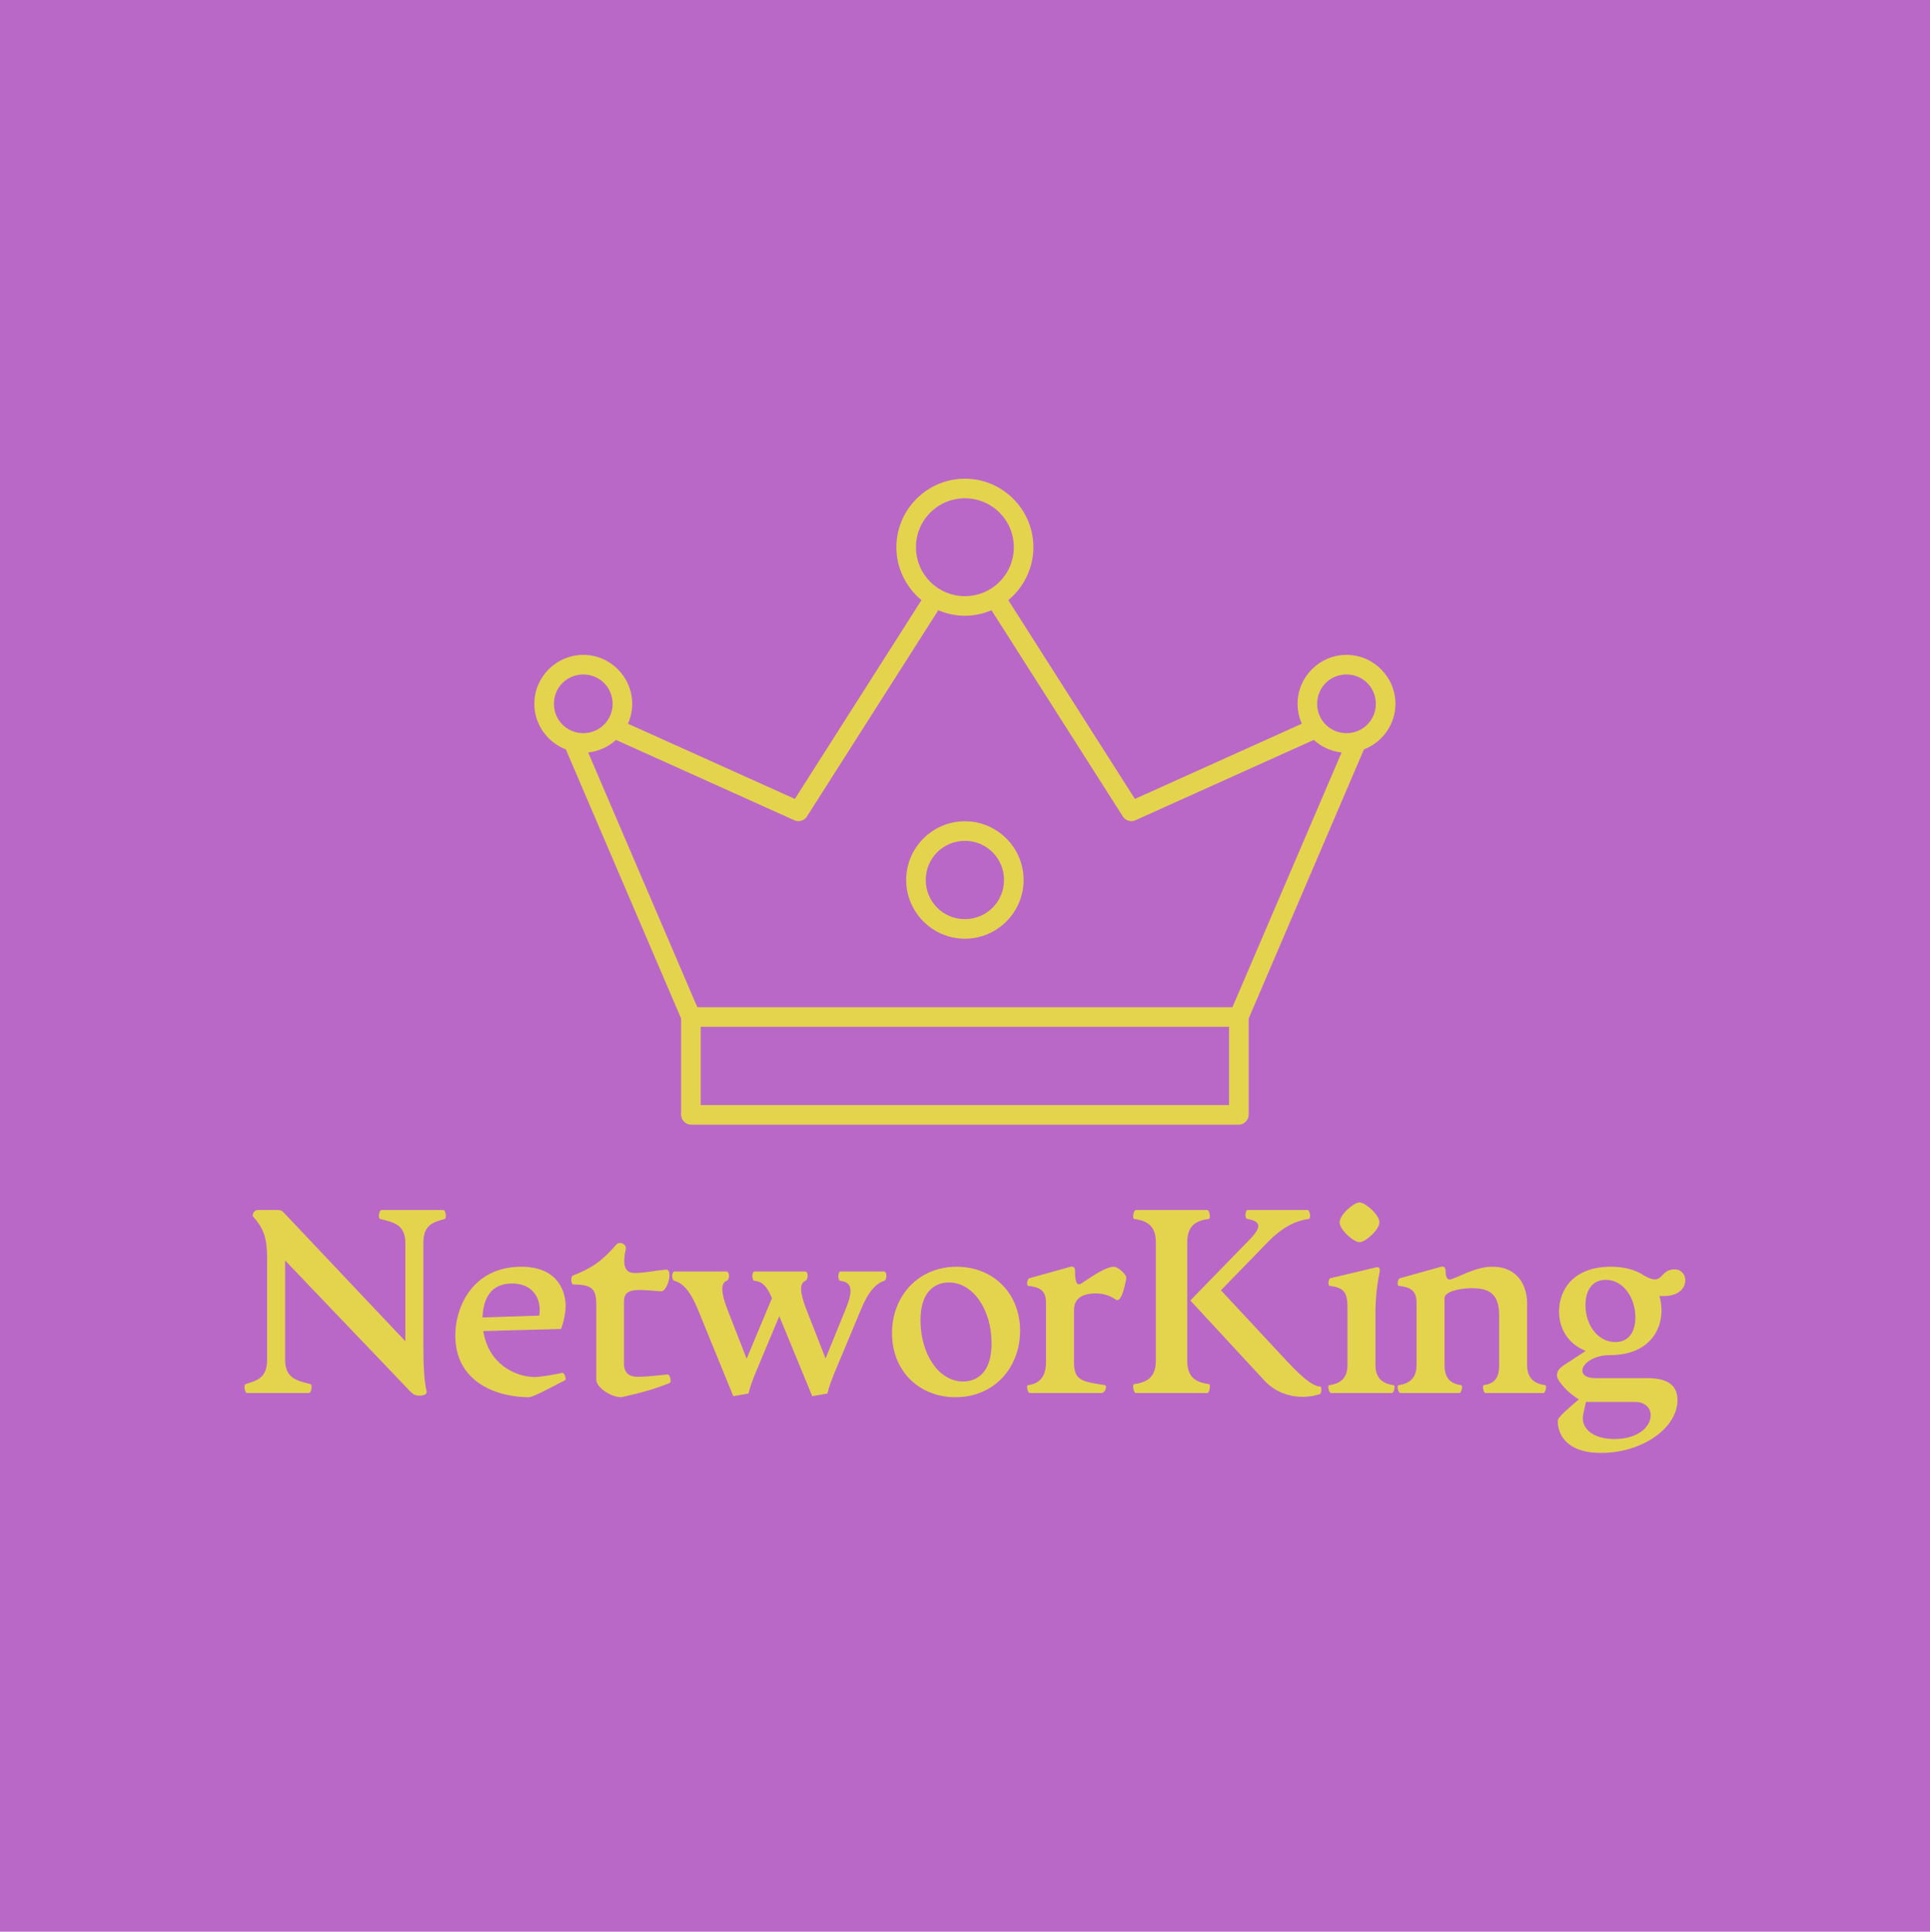
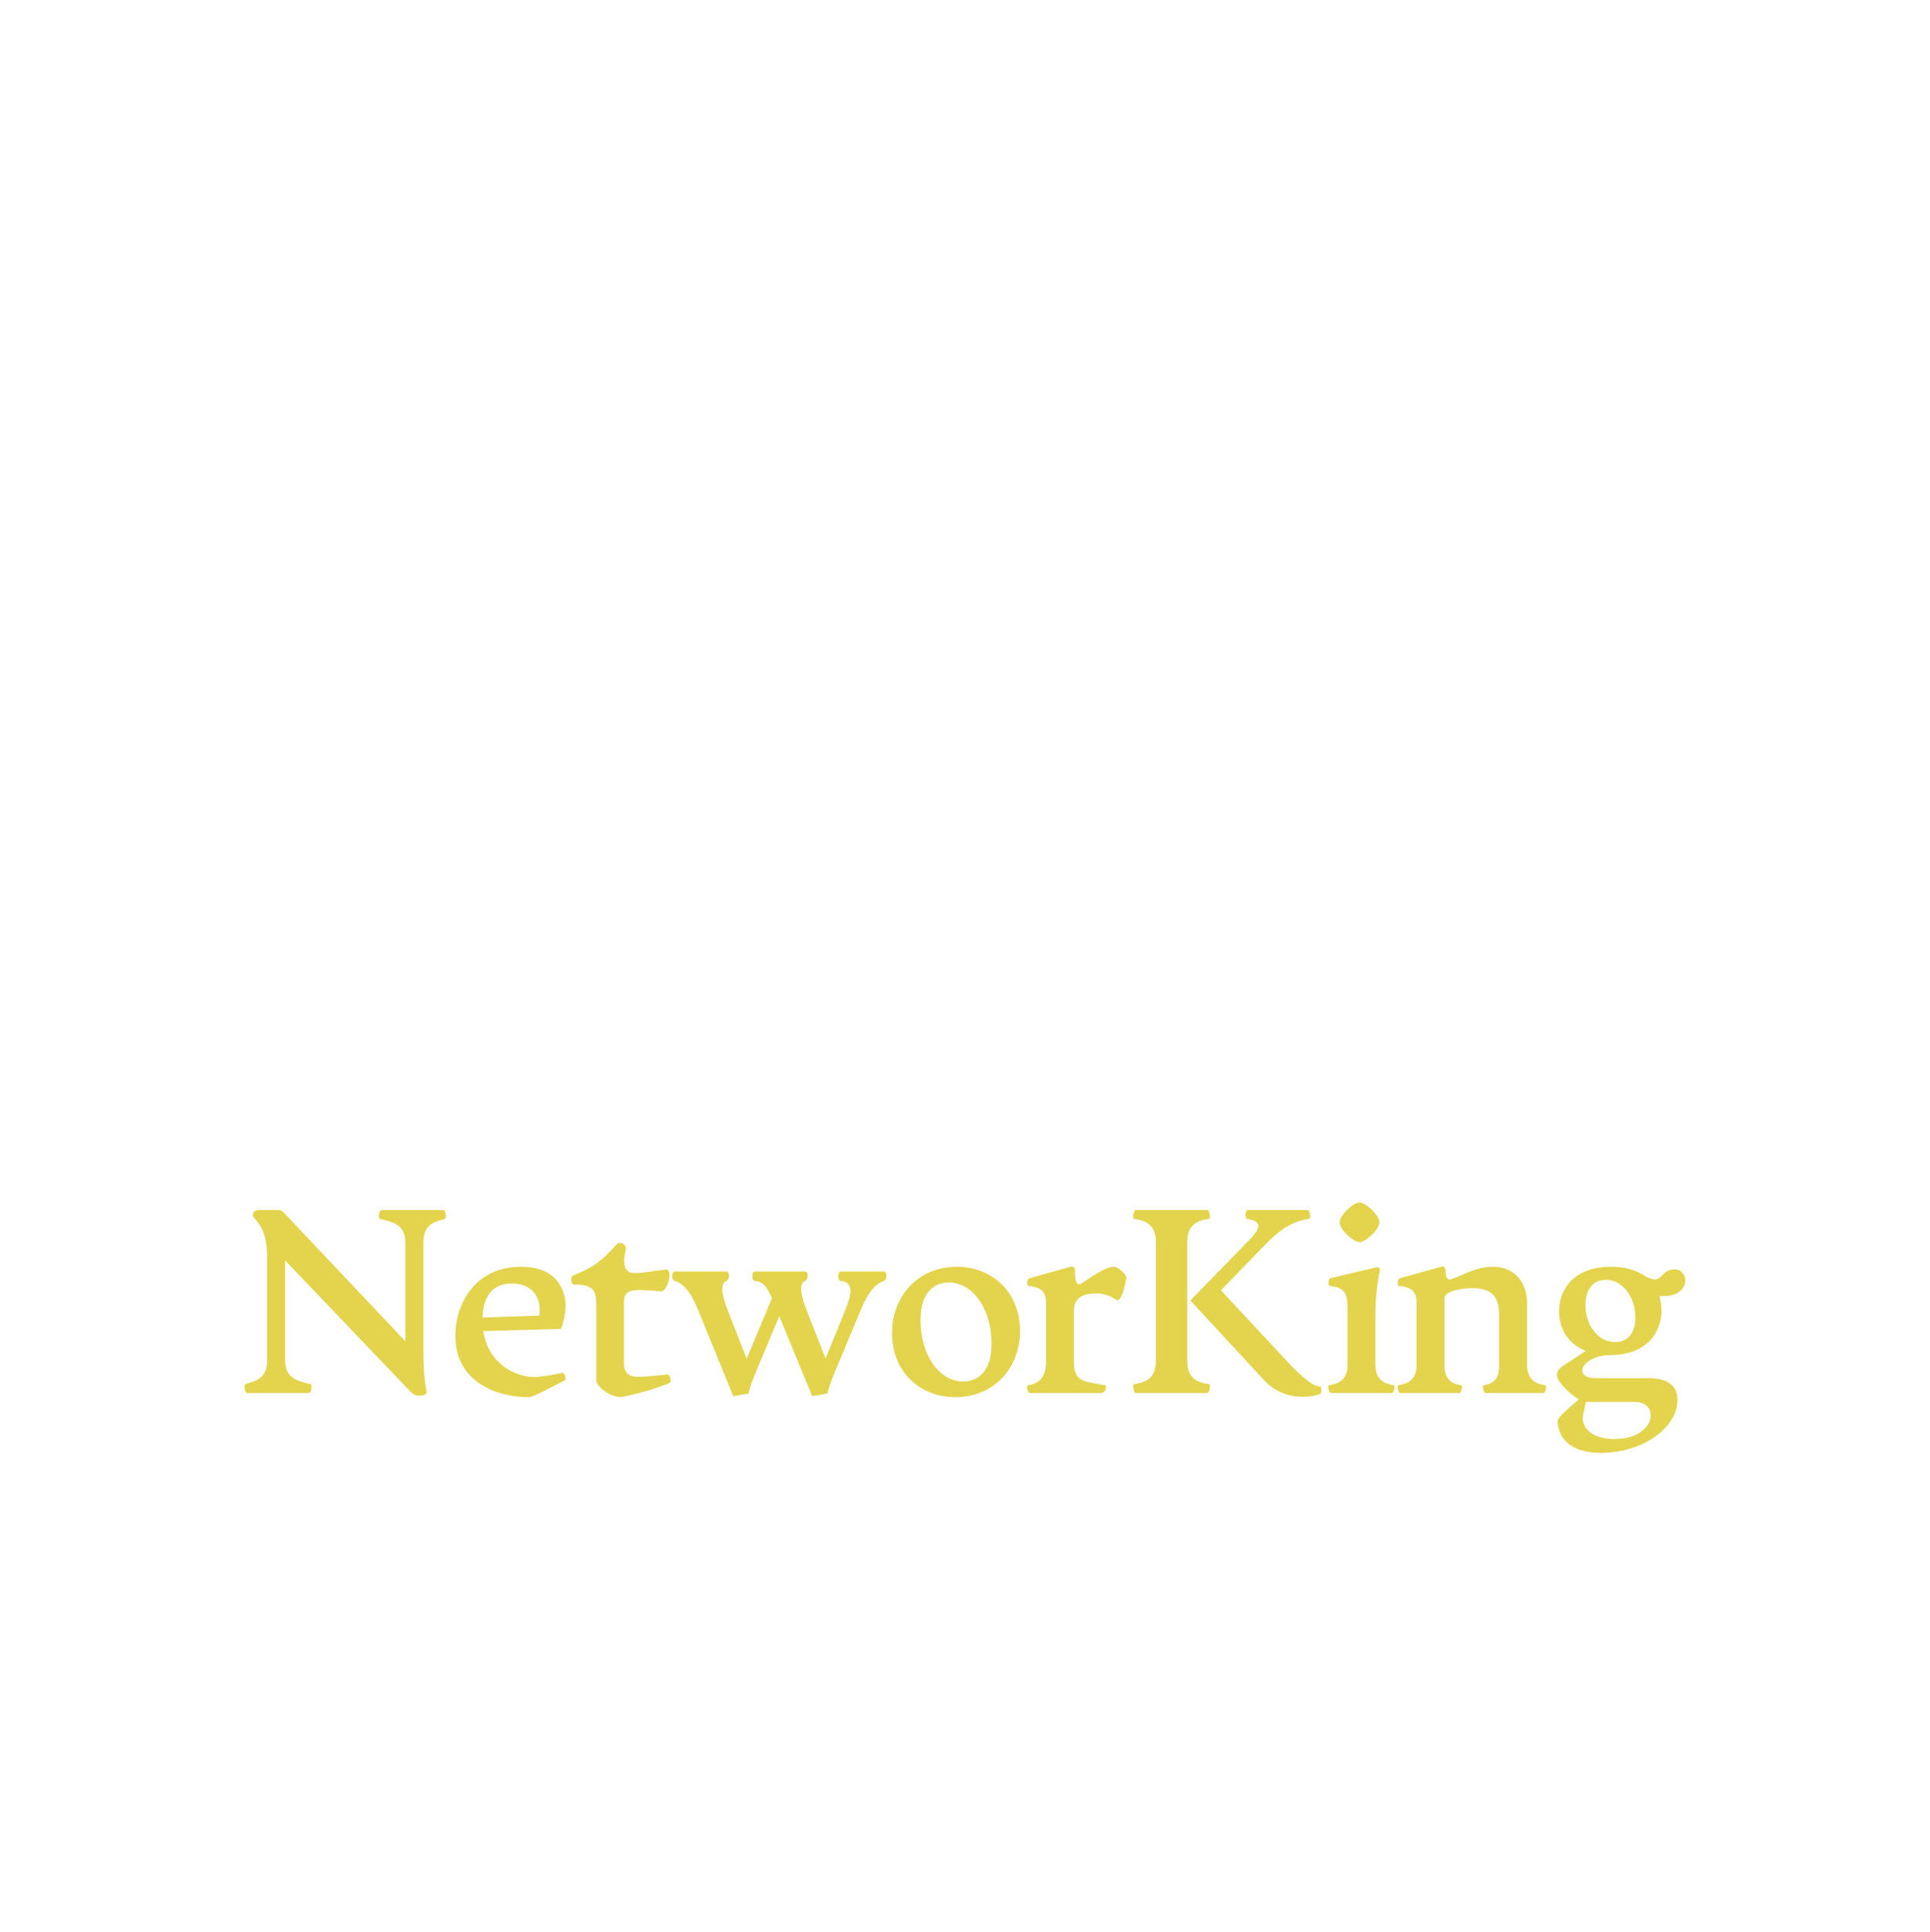
<svg xmlns="http://www.w3.org/2000/svg" xmlns:ns1="https://boxy-svg.com" viewBox="0 -61.605 299.809 300" class="looka-1j8o68f">
  <defs id="SvgjsDefs3557">
    <ns1:grid x="0" y="-11.646" width="37.363" height="25.087" />
  </defs>
-   <rect x="0" y="-61.605" width="299.809" height="300" style="fill: #ba68c8;" />
  <g transform="matrix(1, 0, 0, 1, -0, -0.433)">
    <g id="SvgjsG3558" featurekey="symbolFeature-0" transform="matrix(1.52, 0, 0, 1.52, 73.887, -12.665)" fill="#e4d44d" style="">
      <g transform="translate(0,-952.362)">
-         <path style="text-indent:0;text-transform:none;direction:ltr;block-progression:tb;baseline-shift:baseline;color:;enable-background:accumulate;" d="m 50,969.362 c -3.854,0 -7,3.146 -7,7 0,2.168 1.006,4.12 2.562,5.406 l -12.938,20.313 -17.062,-7.687 c 0.279,-0.622 0.438,-1.309 0.438,-2.031 0,-2.75 -2.25,-5 -5,-5 -2.75,0 -5,2.25 -5,5 0,2.121 1.345,3.933 3.219,4.656 l 11.781,27.5 0,9.844 c 10e-5,0.524 0.476,1 1,1 l 56,0 c 0.524,-10e-5 1,-0.476 1,-1 l 0,-9.844 11.781,-27.5 c 1.874,-0.723 3.219,-2.536 3.219,-4.656 0,-2.75 -2.25,-5 -5,-5 -2.75,0 -5,2.25 -5,5 0,0.723 0.158,1.409 0.438,2.031 l -17.062,7.687 -12.938,-20.313 c 1.557,-1.286 2.562,-3.238 2.562,-5.406 0,-3.854 -3.146,-7 -7,-7 z m 0,2 c 2.773,0 5,2.227 5,5 0,2.773 -2.227,5 -5,5 -2.773,0 -5,-2.227 -5,-5 0,-2.773 2.227,-5 5,-5 z m -2.719,11.438 c 0.837,0.355 1.755,0.562 2.719,0.562 0.964,0 1.882,-0.207 2.719,-0.562 l 13.437,21.094 c 0.255,0.399 0.817,0.568 1.25,0.375 l 18.25,-8.219 c 0.771,0.701 1.755,1.17 2.844,1.281 l -11.156,26.031 -54.688,0 -11.156,-26.031 c 1.089,-0.112 2.073,-0.581 2.844,-1.281 l 18.25,8.219 c 0.433,0.193 0.995,0.024 1.25,-0.375 z m -36.281,6.562 c 1.669,0 3,1.331 3,3 0,1.669 -1.331,3 -3,3 -1.669,0 -3,-1.331 -3,-3 0,-1.669 1.331,-3 3,-3 z m 78,0 c 1.669,0 3,1.331 3,3 0,1.669 -1.331,3 -3,3 -1.669,0 -3,-1.331 -3,-3 0,-1.669 1.331,-3 3,-3 z m -39,15 c -3.302,0 -6,2.698 -6,6 0,3.302 2.698,6 6,6 3.302,0 6,-2.698 6,-6 0,-3.302 -2.698,-6 -6,-6 z m 0,2 c 2.221,0 4,1.779 4,4 0,2.221 -1.779,4 -4,4 -2.221,0 -4,-1.779 -4,-4 0,-2.221 1.779,-4 4,-4 z m -27,19 54,0 0,8 -54,0 z" fill="#e4d44d" fill-opacity="1" stroke="none" marker="none" visibility="visible" display="inline" overflow="visible" />
-       </g>
+         </g>
    </g>
    <g id="SvgjsG3559" featurekey="nameFeature-0" transform="matrix(1.015, 0, 0, 1.015, 36.578, 114.571)" fill="#e4d44d" style="">
      <path d="M28.12 40.4 c-0.68 0 -1.04 -0.28 -1.48 -0.76 l-19.04 -19.92 l0 15.2 c0 2.72 1.6 3.16 3.88 3.72 c0.32 0.08 0.16 1.36 -0.24 1.36 l-9.48 0 c-0.32 0 -0.56 -1.24 -0.2 -1.36 c1.68 -0.56 3.28 -0.88 3.28 -3.72 l0 -15.52 c0 -2.84 -0.44 -4.2 -1.48 -5.6 c-0.36 -0.48 -0.72 -0.8 -0.72 -0.92 c0 -0.36 0.24 -0.88 0.8 -0.88 l2.96 0 c0.4 0 0.68 0.04 0.96 0.36 l18.64 19.72 l0 -15.04 c0 -2.84 -1.8 -3.16 -3.88 -3.68 c-0.32 -0.08 -0.16 -1.36 0.24 -1.36 l9.48 0 c0.32 0 0.52 1.28 0.2 1.36 c-1.76 0.52 -3.28 0.84 -3.28 3.68 l0 15.56 c0 2.64 0.08 5.56 0.48 7.04 c0.16 0.6 -0.48 0.76 -1.12 0.76 z M50.01 36.92 c0.36 -0.08 0.68 1 0.44 1.12 c-1.56 0.76 -4.8 2.6 -5.56 2.6 c-4.92 0 -11.24 -2.32 -11.24 -9.4 c0 -4.76 2.92 -10.56 10.08 -10.56 c6.04 0 6.8 4.32 6.8 6 c0 1.04 -0.32 2.6 -0.72 3.52 l-11.88 0.32 c0.76 4.96 4.8 7.04 7.96 7.04 c0.36 0 2.08 -0.2 4.12 -0.64 z M42.33 23.24 c-3.16 0 -4.4 2.16 -4.52 5.2 l8.68 -0.28 c0.4 -2.16 -0.64 -4.92 -4.16 -4.92 z M59.06 40.64 c-1.64 0 -3.84 -1.52 -3.84 -2.68 l0 -11.56 c0 -2.32 -0.68 -3 -3.48 -3 c-0.44 0 -0.44 -1.24 -0.12 -1.36 c3.04 -1.2 4.52 -2.28 6.68 -4.76 c0.52 -0.6 1.6 0 1.44 0.68 c-0.16 0.72 -0.24 1.32 -0.24 1.8 c0 1.44 0.64 1.88 1.6 1.88 c1.48 0 3.32 -0.4 4.76 -0.52 c0.4 -0.04 0.56 0.32 0.56 0.84 c0 1.04 -0.64 2.52 -1.28 2.48 l-1.56 -0.12 c-2.72 -0.2 -4.12 -0.16 -4.12 1.68 l0 9.44 c0 1.52 0.76 2.08 2.16 2.08 c1.24 0 3.44 -0.24 4.52 -0.36 c0.32 -0.04 0.68 1.16 0.28 1.32 c-2.2 0.88 -4.08 1.44 -7.36 2.16 z M99.23 21.4 c0.52 0 0.52 1.28 0.04 1.44 c-1.16 0.36 -2.36 1.52 -3.52 4.32 l-3.76 9 c-0.8 1.88 -1.16 2.92 -1.4 3.92 l-2.32 0.4 l-5.04 -12.24 l-3.32 7.92 c-0.8 1.88 -1.16 2.92 -1.4 3.92 l-2.32 0.4 l-5.44 -13.32 c-1.24 -3 -2.4 -4 -3.56 -4.32 c-0.48 -0.12 -0.48 -1.44 0.04 -1.44 l7.88 0 c0.56 0 0.56 1.24 0.04 1.44 c-0.84 0.32 -0.92 1.64 0.12 4.32 l2.96 7.6 l3.88 -9.28 c-0.76 -1.72 -1.36 -2.52 -2.64 -2.64 c-0.48 -0.04 -0.52 -1.44 0.04 -1.44 l7.64 0 c0.56 0 0.56 1.2 0.04 1.44 c-0.84 0.4 -0.88 1.64 0.16 4.32 l2.96 7.56 l3.08 -7.56 c1.16 -2.84 1 -4.12 -0.8 -4.32 c-0.44 -0.04 -0.44 -1.44 0.04 -1.44 l6.6 0 z M110.2 40.64 c-5.56 0 -9.72 -4 -9.72 -9.8 c0 -5.64 4 -10.16 9.88 -10.16 c5.56 0 9.72 4 9.72 9.8 c0 5.64 -3.96 10.16 -9.88 10.16 z M111.36 38.24 c1.96 0 4.36 -1.2 4.36 -5.8 c0 -5.24 -2.84 -9.36 -6.56 -9.36 c-1.92 0 -4.32 1.2 -4.32 5.76 c0 5.28 2.84 9.4 6.52 9.4 z M121.57 40 c-0.32 0 -0.6 -1.16 -0.28 -1.2 c1.2 -0.16 2.76 -0.76 2.76 -3.52 l0 -9.12 c0 -1.92 -1.04 -2.36 -2.72 -2.56 c-0.32 -0.04 -0.16 -1.08 0.16 -1.16 l6.32 -1.76 c0.48 -0.12 0.68 0.2 0.68 0.56 c0 1.16 0.08 2.56 0.96 2 c1.48 -0.96 3.68 -2.56 5 -2.56 c0.56 0 2 1.16 1.88 1.8 c-0.36 1.92 -0.8 3.32 -1.4 3.32 c-0.2 0 -1.16 -1.04 -3.28 -1.04 c-1.6 0 -3.32 0.48 -3.32 2.56 l0 7.96 c0 2.76 1.12 2.96 4.76 3.52 c0.28 0.04 0.16 1.2 -0.64 1.2 l-10.88 0 z M148.98 38.64 c0.32 0.04 0.08 1.36 -0.24 1.36 l-10.96 0 c-0.32 0 -0.56 -1.32 -0.24 -1.36 c2.04 -0.28 3.32 -1.08 3.32 -3.6 l0 -18.08 c0 -2.52 -1.28 -3.32 -3.32 -3.6 c-0.32 -0.04 -0.08 -1.36 0.24 -1.36 l10.96 0 c0.32 0 0.56 1.32 0.24 1.36 c-1.72 0.24 -3.32 0.8 -3.32 3.6 l0 18.08 c0 2.8 1.6 3.36 3.32 3.6 z M165.98 39 c0.32 0 0.24 1.08 0 1.16 c-2.52 0.84 -6.08 0.56 -8.52 -2.08 l-11.32 -12.24 l9.04 -9.28 c1.92 -1.96 1.8 -2.84 -0.32 -3.2 c-0.48 -0.08 -0.28 -1.36 0.04 -1.36 l9.2 0 c0.32 0 0.56 1.32 0.16 1.36 c-1.76 0.24 -3.84 1.04 -6.36 3.64 l-7.08 7.28 l10.32 11.08 c2.6 2.76 4 3.64 4.84 3.64 z M172.03 16.92 c-0.88 0 -3.04 -1.88 -3.04 -3.04 s2.16 -3.04 3.04 -3.04 s3.04 1.88 3.04 3.04 s-2.16 3.04 -3.04 3.04 z M167.67 40 c-0.32 0 -0.6 -1.16 -0.28 -1.2 c1.24 -0.16 2.8 -0.72 2.8 -3.04 l0 -8.84 c0 -2.44 -0.64 -3.04 -2.72 -3.32 c-0.32 -0.04 -0.2 -1.08 0.08 -1.16 l7.08 -1.68 c0.4 -0.08 0.6 0.2 0.48 0.72 c-0.28 1.28 -0.64 3.64 -0.64 6.24 l0 8.04 c0 2.32 1.56 2.88 2.8 3.04 c0.28 0.04 0.04 1.2 -0.28 1.2 l-9.32 0 z M178.28 40 c-0.32 0 -0.6 -1.16 -0.28 -1.2 c1.2 -0.16 2.76 -0.72 2.76 -3.04 l0 -9.6 c0 -1.92 -1.04 -2.36 -2.72 -2.56 c-0.32 -0.04 -0.16 -1.08 0.16 -1.16 l6.32 -1.76 c0.48 -0.12 0.68 0.2 0.68 0.6 c0 1.12 0.32 1.52 0.96 1.28 c1.96 -0.72 3.84 -1.88 6.24 -1.88 c3.92 0 5.28 3 5.28 5.6 l0 9.48 c0 2.32 1.56 2.88 2.76 3.04 c0.32 0.04 0.04 1.2 -0.24 1.2 l-8.92 0 c-0.28 0 -0.48 -1.16 -0.24 -1.2 c1.52 -0.24 2.36 -0.92 2.36 -3.04 l0 -7.68 c0 -3.36 -1.64 -4.12 -4.2 -4.12 c-1.72 0 -4.16 0.48 -4.16 1.52 l0 10.28 c0 2.12 1.08 2.84 2.56 3.04 c0.28 0.04 0.04 1.2 -0.28 1.2 l-9.04 0 z M220.25 21.08 c2.32 0 2.52 4.08 -1.64 4.08 l-0.68 0 c0.2 0.68 0.32 1.44 0.32 2.2 c0 3.28 -2.16 6.84 -7.92 6.84 c-2.4 0 -4.2 1.28 -4.2 2.36 c0 0.64 0.6 1.16 1.96 1.16 l7.96 0 c2.72 0 4.64 0.8 4.64 3.36 c0 4.28 -5.4 8.08 -11.68 8.08 c-5.48 0 -6.64 -3 -6.64 -4.88 c0 -0.64 1.84 -2.08 3.24 -3.32 c-1.56 -0.84 -3.36 -2.84 -3.36 -3.6 s0.32 -1.12 1.16 -1.68 l3.24 -2.12 c-2.8 -1.12 -4.08 -3.52 -4.08 -6.04 c0 -3.28 2.16 -6.84 7.92 -6.84 c2.2 0 3.88 0.52 5.12 1.36 c3 1.72 2.24 -0.96 4.64 -0.96 z M211.17 32.2 c2.12 0 3.08 -1.6 3.08 -3.8 c0 -2.96 -1.84 -5.72 -4.52 -5.72 c-2.08 0 -3.12 1.6 -3.12 3.88 c0 2.92 1.8 5.64 4.56 5.64 z M214.17 41.36 l-7.36 0 l-0.12 0 c-0.2 0.92 -0.48 1.88 -0.48 2.56 c0 1.56 1.56 3.12 4.84 3.12 c6.36 0 7.04 -5.68 3.12 -5.68 z" />
    </g>
  </g>
</svg>